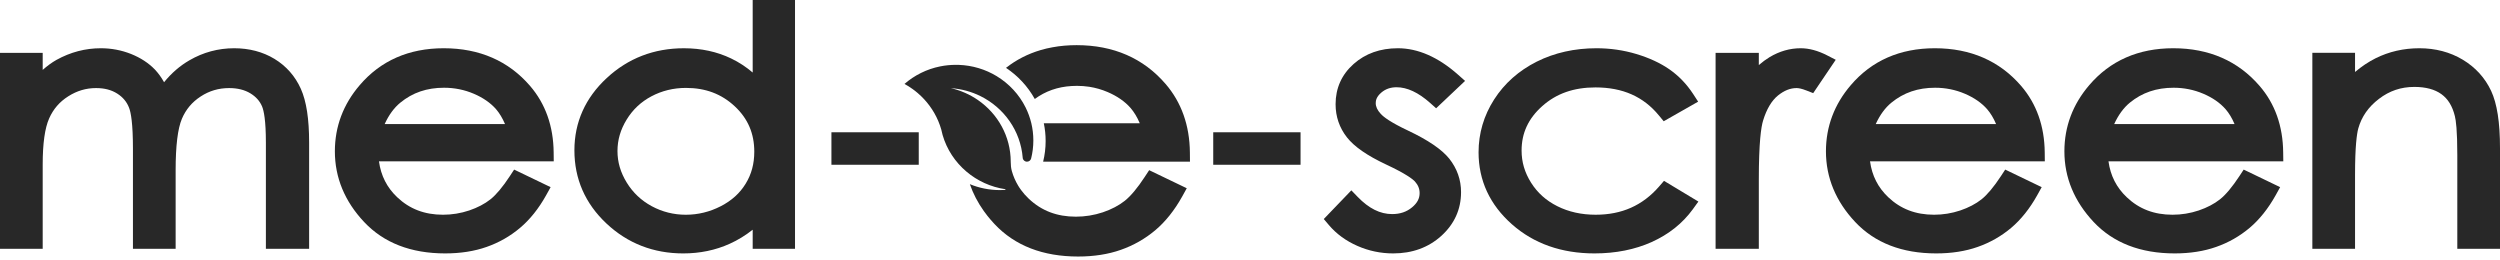
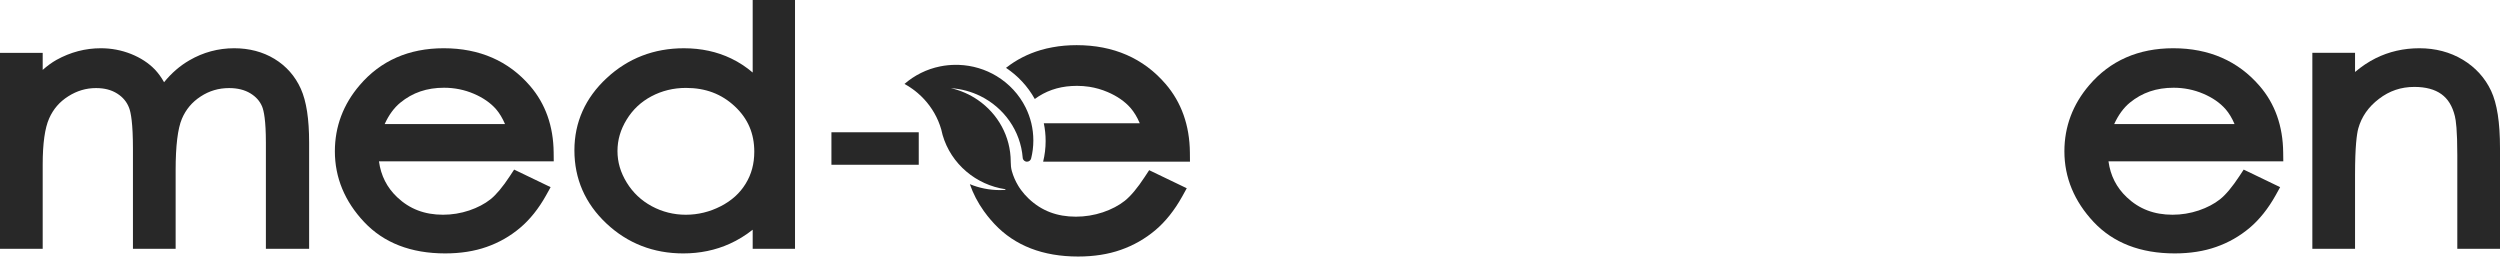
<svg xmlns="http://www.w3.org/2000/svg" width="231" height="24" viewBox="0 0 231 24" fill="none">
  <path d="M28.563 13.178V22.992H24.568V13.178C24.568 11.117 24.378 10.229 24.219 9.843C24.009 9.34 23.652 8.939 23.135 8.625C22.603 8.3 21.942 8.138 21.174 8.138C20.205 8.138 19.342 8.391 18.544 8.913C17.742 9.435 17.176 10.112 16.807 10.977C16.423 11.881 16.229 13.481 16.229 15.723V22.992H12.284V13.738C12.284 11.393 12.094 10.395 11.931 9.972C11.722 9.42 11.364 8.988 10.84 8.652C10.293 8.304 9.654 8.138 8.875 8.138C7.955 8.138 7.115 8.387 6.309 8.898C5.507 9.404 4.93 10.07 4.546 10.932C4.146 11.821 3.945 13.258 3.945 15.194V22.992H0V4.882H3.945V6.459C4.363 6.088 4.785 5.778 5.215 5.536C6.511 4.817 7.887 4.458 9.316 4.458C10.289 4.458 11.224 4.636 12.102 4.984C12.991 5.339 13.736 5.827 14.314 6.428C14.621 6.754 14.903 7.139 15.161 7.597C15.838 6.761 16.617 6.084 17.495 5.577C18.772 4.833 20.167 4.458 21.638 4.458C23.029 4.458 24.279 4.787 25.355 5.437C26.446 6.099 27.271 7.033 27.799 8.209C28.312 9.355 28.563 10.981 28.563 13.178Z" fill="#282828" />
-   <path d="M47.114 16.268C46.46 17.266 45.852 17.992 45.316 18.42C44.785 18.839 44.123 19.187 43.352 19.448C42.572 19.709 41.759 19.841 40.934 19.841C39.235 19.841 37.852 19.312 36.704 18.227C35.754 17.327 35.199 16.238 35.016 14.91H51.166L51.158 14.093C51.136 11.654 50.398 9.586 48.977 7.937C46.989 5.63 44.306 4.458 40.999 4.458C37.783 4.458 35.172 5.604 33.241 7.865C31.714 9.642 30.942 11.7 30.942 13.98C30.942 16.408 31.85 18.605 33.648 20.515C35.457 22.439 37.973 23.415 41.132 23.415C42.546 23.415 43.834 23.215 44.967 22.814C46.103 22.417 47.145 21.823 48.053 21.055C48.965 20.288 49.775 19.274 50.463 18.041L50.877 17.293L47.506 15.67L47.114 16.268ZM46.662 11.461H35.545C35.928 10.618 36.415 9.956 36.993 9.484C38.122 8.557 39.444 8.107 41.033 8.107C41.991 8.107 42.914 8.292 43.781 8.663C44.632 9.026 45.324 9.506 45.833 10.085C46.153 10.456 46.43 10.917 46.662 11.461Z" fill="#282828" />
+   <path d="M47.114 16.268C46.46 17.266 45.852 17.992 45.316 18.42C44.785 18.839 44.123 19.187 43.352 19.448C42.572 19.709 41.759 19.841 40.934 19.841C39.235 19.841 37.852 19.312 36.704 18.227C35.754 17.327 35.199 16.238 35.016 14.91H51.166L51.158 14.093C51.136 11.654 50.398 9.586 48.977 7.937C46.989 5.63 44.306 4.458 40.999 4.458C37.783 4.458 35.172 5.604 33.241 7.865C31.714 9.642 30.942 11.7 30.942 13.98C30.942 16.408 31.85 18.605 33.648 20.515C35.457 22.439 37.973 23.415 41.132 23.415C42.546 23.415 43.834 23.215 44.967 22.814C46.103 22.417 47.145 21.823 48.053 21.055C48.965 20.288 49.775 19.274 50.463 18.041L50.877 17.293L47.506 15.67L47.114 16.268M46.662 11.461H35.545C35.928 10.618 36.415 9.956 36.993 9.484C38.122 8.557 39.444 8.107 41.033 8.107C41.991 8.107 42.914 8.292 43.781 8.663C44.632 9.026 45.324 9.506 45.833 10.085C46.153 10.456 46.43 10.917 46.662 11.461Z" fill="#282828" />
  <path d="M69.548 0V6.701C68.932 6.179 68.271 5.744 67.56 5.404C66.256 4.776 64.789 4.459 63.193 4.459C60.434 4.459 58.035 5.381 56.066 7.208C54.083 9.045 53.075 11.296 53.075 13.89C53.075 16.537 54.075 18.813 56.04 20.655C57.99 22.485 60.377 23.416 63.129 23.416C64.671 23.416 66.12 23.117 67.427 22.523C68.176 22.186 68.883 21.752 69.548 21.226V22.992H73.459V0H69.548ZM69.696 14.018C69.696 15.13 69.438 16.098 68.898 16.976C68.362 17.853 67.61 18.534 66.598 19.055C65.584 19.577 64.497 19.842 63.368 19.842C62.254 19.842 61.194 19.577 60.225 19.055C59.259 18.534 58.48 17.8 57.91 16.87C57.332 15.928 57.055 14.979 57.055 13.958C57.055 12.929 57.332 11.98 57.902 11.05C58.476 10.116 59.225 9.412 60.194 8.898C61.163 8.384 62.235 8.123 63.383 8.123C65.192 8.123 66.667 8.679 67.894 9.825C69.107 10.959 69.696 12.332 69.696 14.018Z" fill="#282828" />
-   <path d="M133.906 14.653C134.636 15.576 135.001 16.616 135.001 17.754C135.001 19.343 134.385 20.7 133.176 21.797C131.986 22.871 130.493 23.415 128.733 23.415C127.585 23.415 126.472 23.185 125.426 22.723C124.373 22.262 123.484 21.615 122.789 20.795L122.317 20.238L124.864 17.588L125.453 18.197C126.487 19.263 127.524 19.781 128.634 19.781C129.372 19.781 129.976 19.577 130.481 19.153C130.953 18.76 131.173 18.344 131.173 17.845C131.173 17.44 131.032 17.096 130.736 16.767C130.538 16.555 129.926 16.064 128.072 15.198C126.312 14.37 125.13 13.549 124.457 12.691C123.762 11.802 123.408 10.773 123.408 9.631C123.408 8.145 123.971 6.89 125.08 5.907C126.164 4.946 127.536 4.458 129.163 4.458C131.017 4.458 132.884 5.275 134.712 6.89L135.373 7.476L132.697 10.006L132.138 9.506C131.059 8.546 130.018 8.062 129.045 8.062C128.486 8.062 128.026 8.221 127.639 8.55C127.175 8.943 127.117 9.295 127.117 9.525C127.117 9.855 127.266 10.18 127.574 10.512C127.828 10.8 128.475 11.299 130.105 12.067C131.96 12.948 133.203 13.791 133.906 14.653Z" fill="#282828" />
-   <path d="M156.93 18.624L156.417 19.335C155.475 20.632 154.198 21.649 152.624 22.36C151.073 23.059 149.291 23.415 147.33 23.415C144.289 23.415 141.723 22.511 139.705 20.726C137.657 18.915 136.619 16.676 136.619 14.071C136.619 12.327 137.102 10.682 138.059 9.189C139.013 7.703 140.34 6.527 141.997 5.694C143.639 4.874 145.494 4.458 147.512 4.458C148.778 4.458 150.021 4.636 151.199 4.991C152.385 5.347 153.411 5.823 154.251 6.405C155.106 6.999 155.843 7.763 156.44 8.674L156.908 9.393L153.726 11.204L153.289 10.675C151.853 8.924 149.933 8.077 147.421 8.077C145.418 8.077 143.806 8.64 142.499 9.809C141.218 10.951 140.595 12.293 140.595 13.912C140.595 14.971 140.88 15.939 141.469 16.877C142.062 17.818 142.856 18.529 143.894 19.051C144.935 19.576 146.129 19.841 147.436 19.841C149.857 19.841 151.777 18.987 153.305 17.228L153.753 16.71L156.93 18.624Z" fill="#282828" />
-   <path d="M169.622 5.524L167.539 8.606L166.931 8.368C166.448 8.175 166.16 8.138 166.004 8.138C165.418 8.138 164.856 8.364 164.282 8.826C163.697 9.302 163.233 10.081 162.91 11.14C162.727 11.73 162.515 13.156 162.515 16.605V22.991H158.52V4.882H162.515V6.012C162.842 5.729 163.176 5.483 163.514 5.278C164.423 4.734 165.388 4.458 166.384 4.458C167.151 4.458 167.969 4.677 168.812 5.108L169.622 5.524Z" fill="#282828" />
-   <path d="M184.889 16.268C184.236 17.266 183.627 17.992 183.091 18.42C182.559 18.839 181.898 19.187 181.127 19.448C180.347 19.709 179.534 19.841 178.709 19.841C177.01 19.841 175.627 19.312 174.479 18.227C173.529 17.327 172.974 16.238 172.791 14.91H188.941L188.933 14.093C188.911 11.654 188.173 9.586 186.752 7.937C184.764 5.63 182.08 4.458 178.778 4.458C175.558 4.458 172.947 5.604 171.016 7.865C169.492 9.642 168.717 11.7 168.717 13.98C168.717 16.408 169.625 18.605 171.423 20.515C173.232 22.439 175.748 23.415 178.907 23.415C180.321 23.415 181.609 23.215 182.742 22.814C183.878 22.417 184.92 21.823 185.832 21.055C186.74 20.288 187.55 19.274 188.238 18.041L188.652 17.293L185.281 15.67L184.889 16.268ZM184.437 11.461H173.32C173.704 10.618 174.19 9.956 174.768 9.484C175.901 8.557 177.219 8.107 178.808 8.107C179.766 8.107 180.689 8.292 181.556 8.663C182.407 9.026 183.099 9.506 183.609 10.085C183.928 10.456 184.209 10.917 184.437 11.461Z" fill="#282828" />
  <path d="M206.925 16.268C206.268 17.266 205.664 17.992 205.124 18.42C204.592 18.839 203.931 19.187 203.159 19.448C202.38 19.709 201.567 19.841 200.742 19.841C199.043 19.841 197.659 19.312 196.515 18.227C195.565 17.327 195.006 16.238 194.824 14.91H210.977L210.966 14.093C210.943 11.654 210.21 9.582 208.784 7.937C206.796 5.63 204.113 4.458 200.81 4.458C197.591 4.458 194.98 5.604 193.049 7.865C191.525 9.642 190.75 11.7 190.75 13.98C190.75 16.408 191.662 18.605 193.456 20.515C195.265 22.439 197.785 23.415 200.943 23.415C202.353 23.415 203.646 23.215 204.774 22.814C205.915 22.417 206.952 21.823 207.865 21.055C208.773 20.288 209.583 19.274 210.271 18.041L210.685 17.293L207.317 15.67L206.925 16.268ZM206.47 11.461H195.352C195.74 10.618 196.223 9.956 196.8 9.484C197.933 8.557 199.256 8.107 200.845 8.107C201.799 8.107 202.722 8.292 203.589 8.663C204.444 9.026 205.131 9.506 205.641 10.085C205.964 10.456 206.242 10.917 206.47 11.461Z" fill="#282828" />
  <path d="M231 13.693V22.991H227.055V14.317C227.055 12.048 226.929 11.11 226.827 10.72C226.599 9.794 226.192 9.139 225.588 8.701C224.972 8.255 224.128 8.031 223.087 8.031C221.855 8.031 220.788 8.391 219.814 9.136C218.838 9.881 218.214 10.777 217.906 11.866C217.77 12.369 217.606 13.526 217.606 16.135V22.991H213.661V4.881H217.606V6.651C218.207 6.141 218.845 5.717 219.506 5.384C220.742 4.768 222.103 4.458 223.547 4.458C225.037 4.458 226.386 4.813 227.553 5.513C228.731 6.22 229.613 7.192 230.179 8.395C230.73 9.574 231 11.31 231 13.693Z" fill="#282828" />
  <rect x="76.824" y="12.222" width="8.068" height="3.002" fill="#282828" />
-   <rect x="112.103" y="12.222" width="8.068" height="3.002" fill="#282828" />
  <path d="M109.656 17.394L109.23 18.166C108.521 19.436 107.687 20.481 106.751 21.271C105.81 22.062 104.738 22.674 103.567 23.084C102.4 23.497 101.073 23.703 99.616 23.703C96.362 23.703 93.77 22.698 91.906 20.714C91.871 20.676 91.835 20.639 91.802 20.601C91.604 20.388 91.419 20.171 91.244 19.951C91.126 19.802 91.012 19.653 90.905 19.5C90.344 18.713 89.913 17.883 89.615 17.017C90.468 17.369 91.407 17.564 92.394 17.564C92.558 17.564 92.722 17.559 92.885 17.547C92.894 17.526 92.903 17.506 92.909 17.485C91.542 17.285 90.301 16.705 89.302 15.859C88.259 14.977 87.479 13.803 87.095 12.469C87.094 12.465 87.017 12.121 86.97 11.957C86.666 10.904 86.117 9.952 85.385 9.163C85.199 8.964 85.002 8.774 84.793 8.595C84.641 8.465 84.483 8.34 84.318 8.223C84.081 8.052 83.833 7.896 83.575 7.755C84.492 6.958 85.62 6.388 86.868 6.136C87.339 6.04 87.826 5.991 88.327 5.991C88.411 5.991 88.495 5.992 88.579 5.994H88.581C89.864 6.039 91.061 6.412 92.088 7.033C93.238 7.729 94.17 8.733 94.765 9.928C94.993 10.387 95.172 10.876 95.295 11.387C95.416 11.898 95.481 12.431 95.481 12.98C95.481 13.553 95.41 14.109 95.277 14.64C95.234 14.816 95.076 14.94 94.892 14.94C94.687 14.94 94.515 14.787 94.499 14.587C94.306 12.089 92.769 9.956 90.594 8.88C89.763 8.469 88.836 8.21 87.856 8.146C88.774 8.354 89.626 8.735 90.37 9.25C92.195 10.512 93.387 12.591 93.392 14.94V14.957V14.961C93.392 15.25 93.418 15.539 93.497 15.816C93.633 16.291 93.824 16.733 94.072 17.144C94.101 17.195 94.133 17.245 94.165 17.295C94.175 17.31 94.186 17.326 94.196 17.341C94.244 17.413 94.293 17.485 94.345 17.555C94.551 17.838 94.788 18.104 95.055 18.358C96.236 19.476 97.661 20.021 99.413 20.021C100.262 20.021 101.1 19.884 101.903 19.617C102.698 19.347 103.38 18.989 103.927 18.557C104.48 18.116 105.107 17.369 105.779 16.34L106.183 15.724L109.656 17.394Z" fill="#282828" />
  <path d="M96.386 14.941C96.537 14.327 96.617 13.688 96.617 13.029C96.617 12.467 96.559 11.918 96.448 11.388H105.314C105.078 10.827 104.789 10.352 104.459 9.97C103.936 9.373 103.221 8.879 102.345 8.505C101.798 8.271 101.229 8.109 100.645 8.018C100.274 7.962 99.897 7.933 99.514 7.933C99.348 7.933 99.184 7.938 99.025 7.948C97.72 8.025 96.601 8.42 95.614 9.147C94.974 7.993 94.059 7.005 92.953 6.271C93.904 5.523 94.974 4.976 96.153 4.628C96.514 4.52 96.885 4.433 97.268 4.366H97.269C97.973 4.235 98.71 4.172 99.483 4.172C102.886 4.172 105.651 5.379 107.699 7.756C109.163 9.455 109.923 11.587 109.946 14.099L109.954 14.941H96.386Z" fill="#282828" />
</svg>